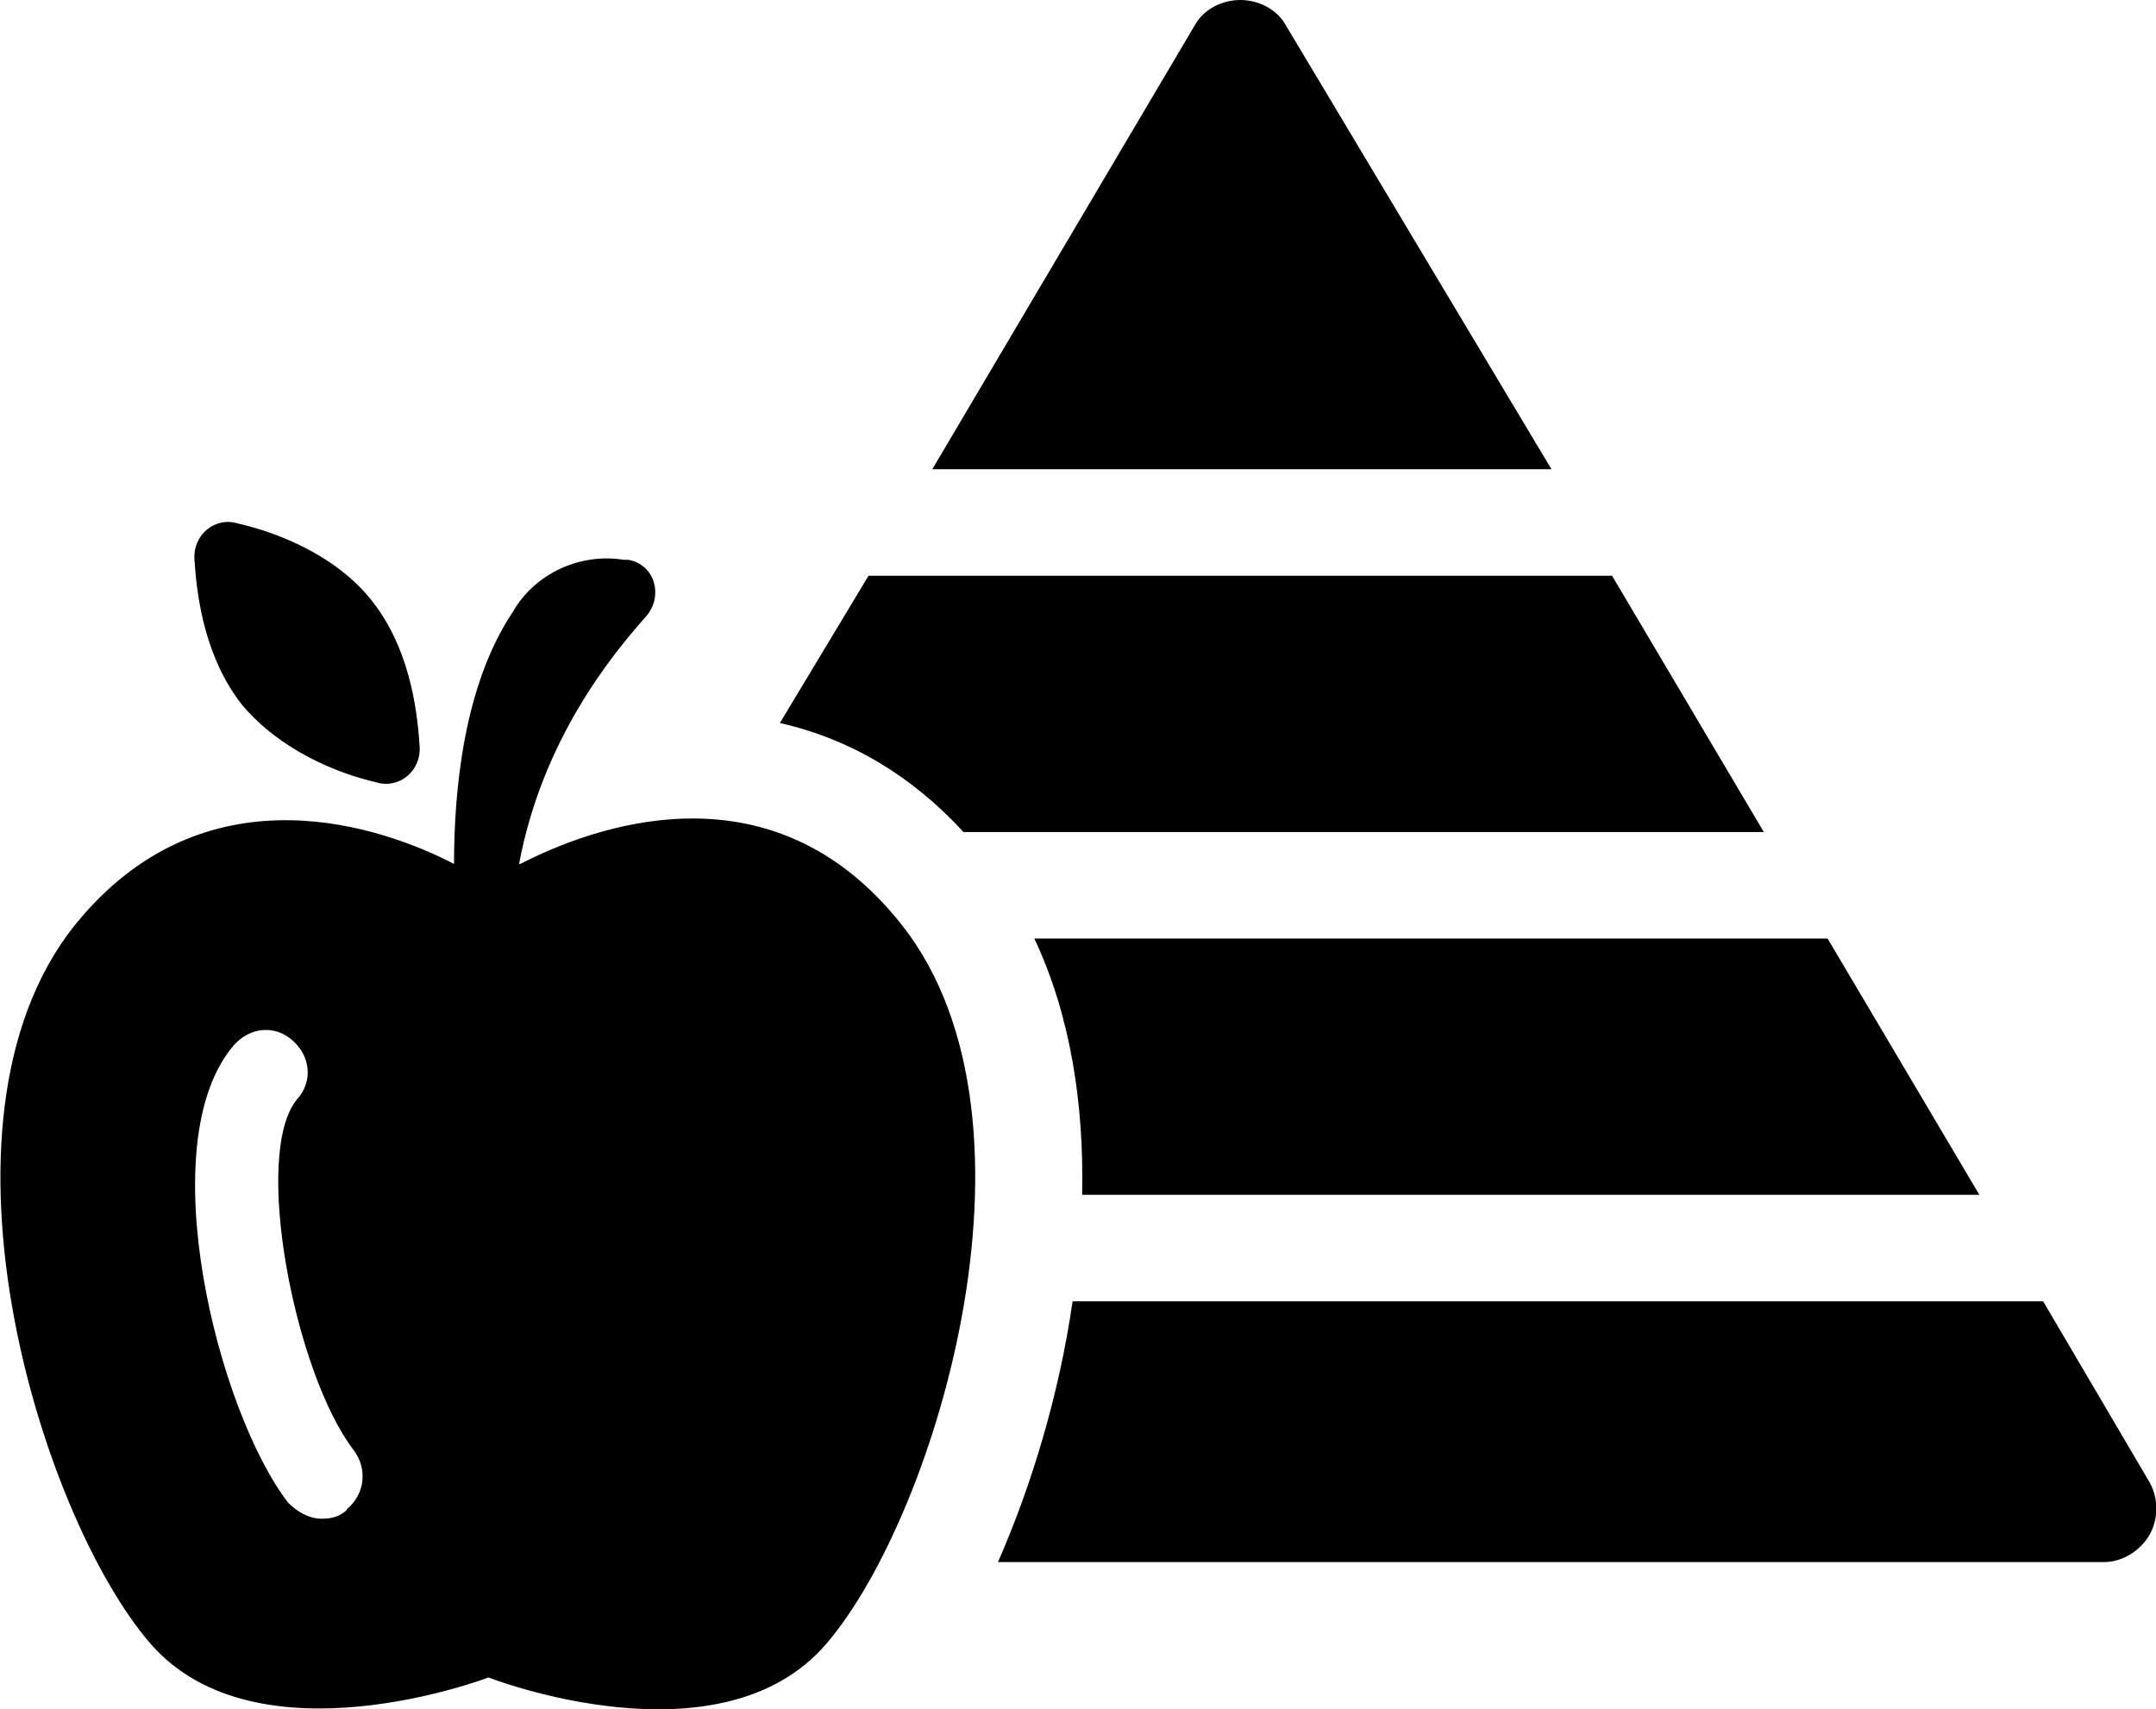
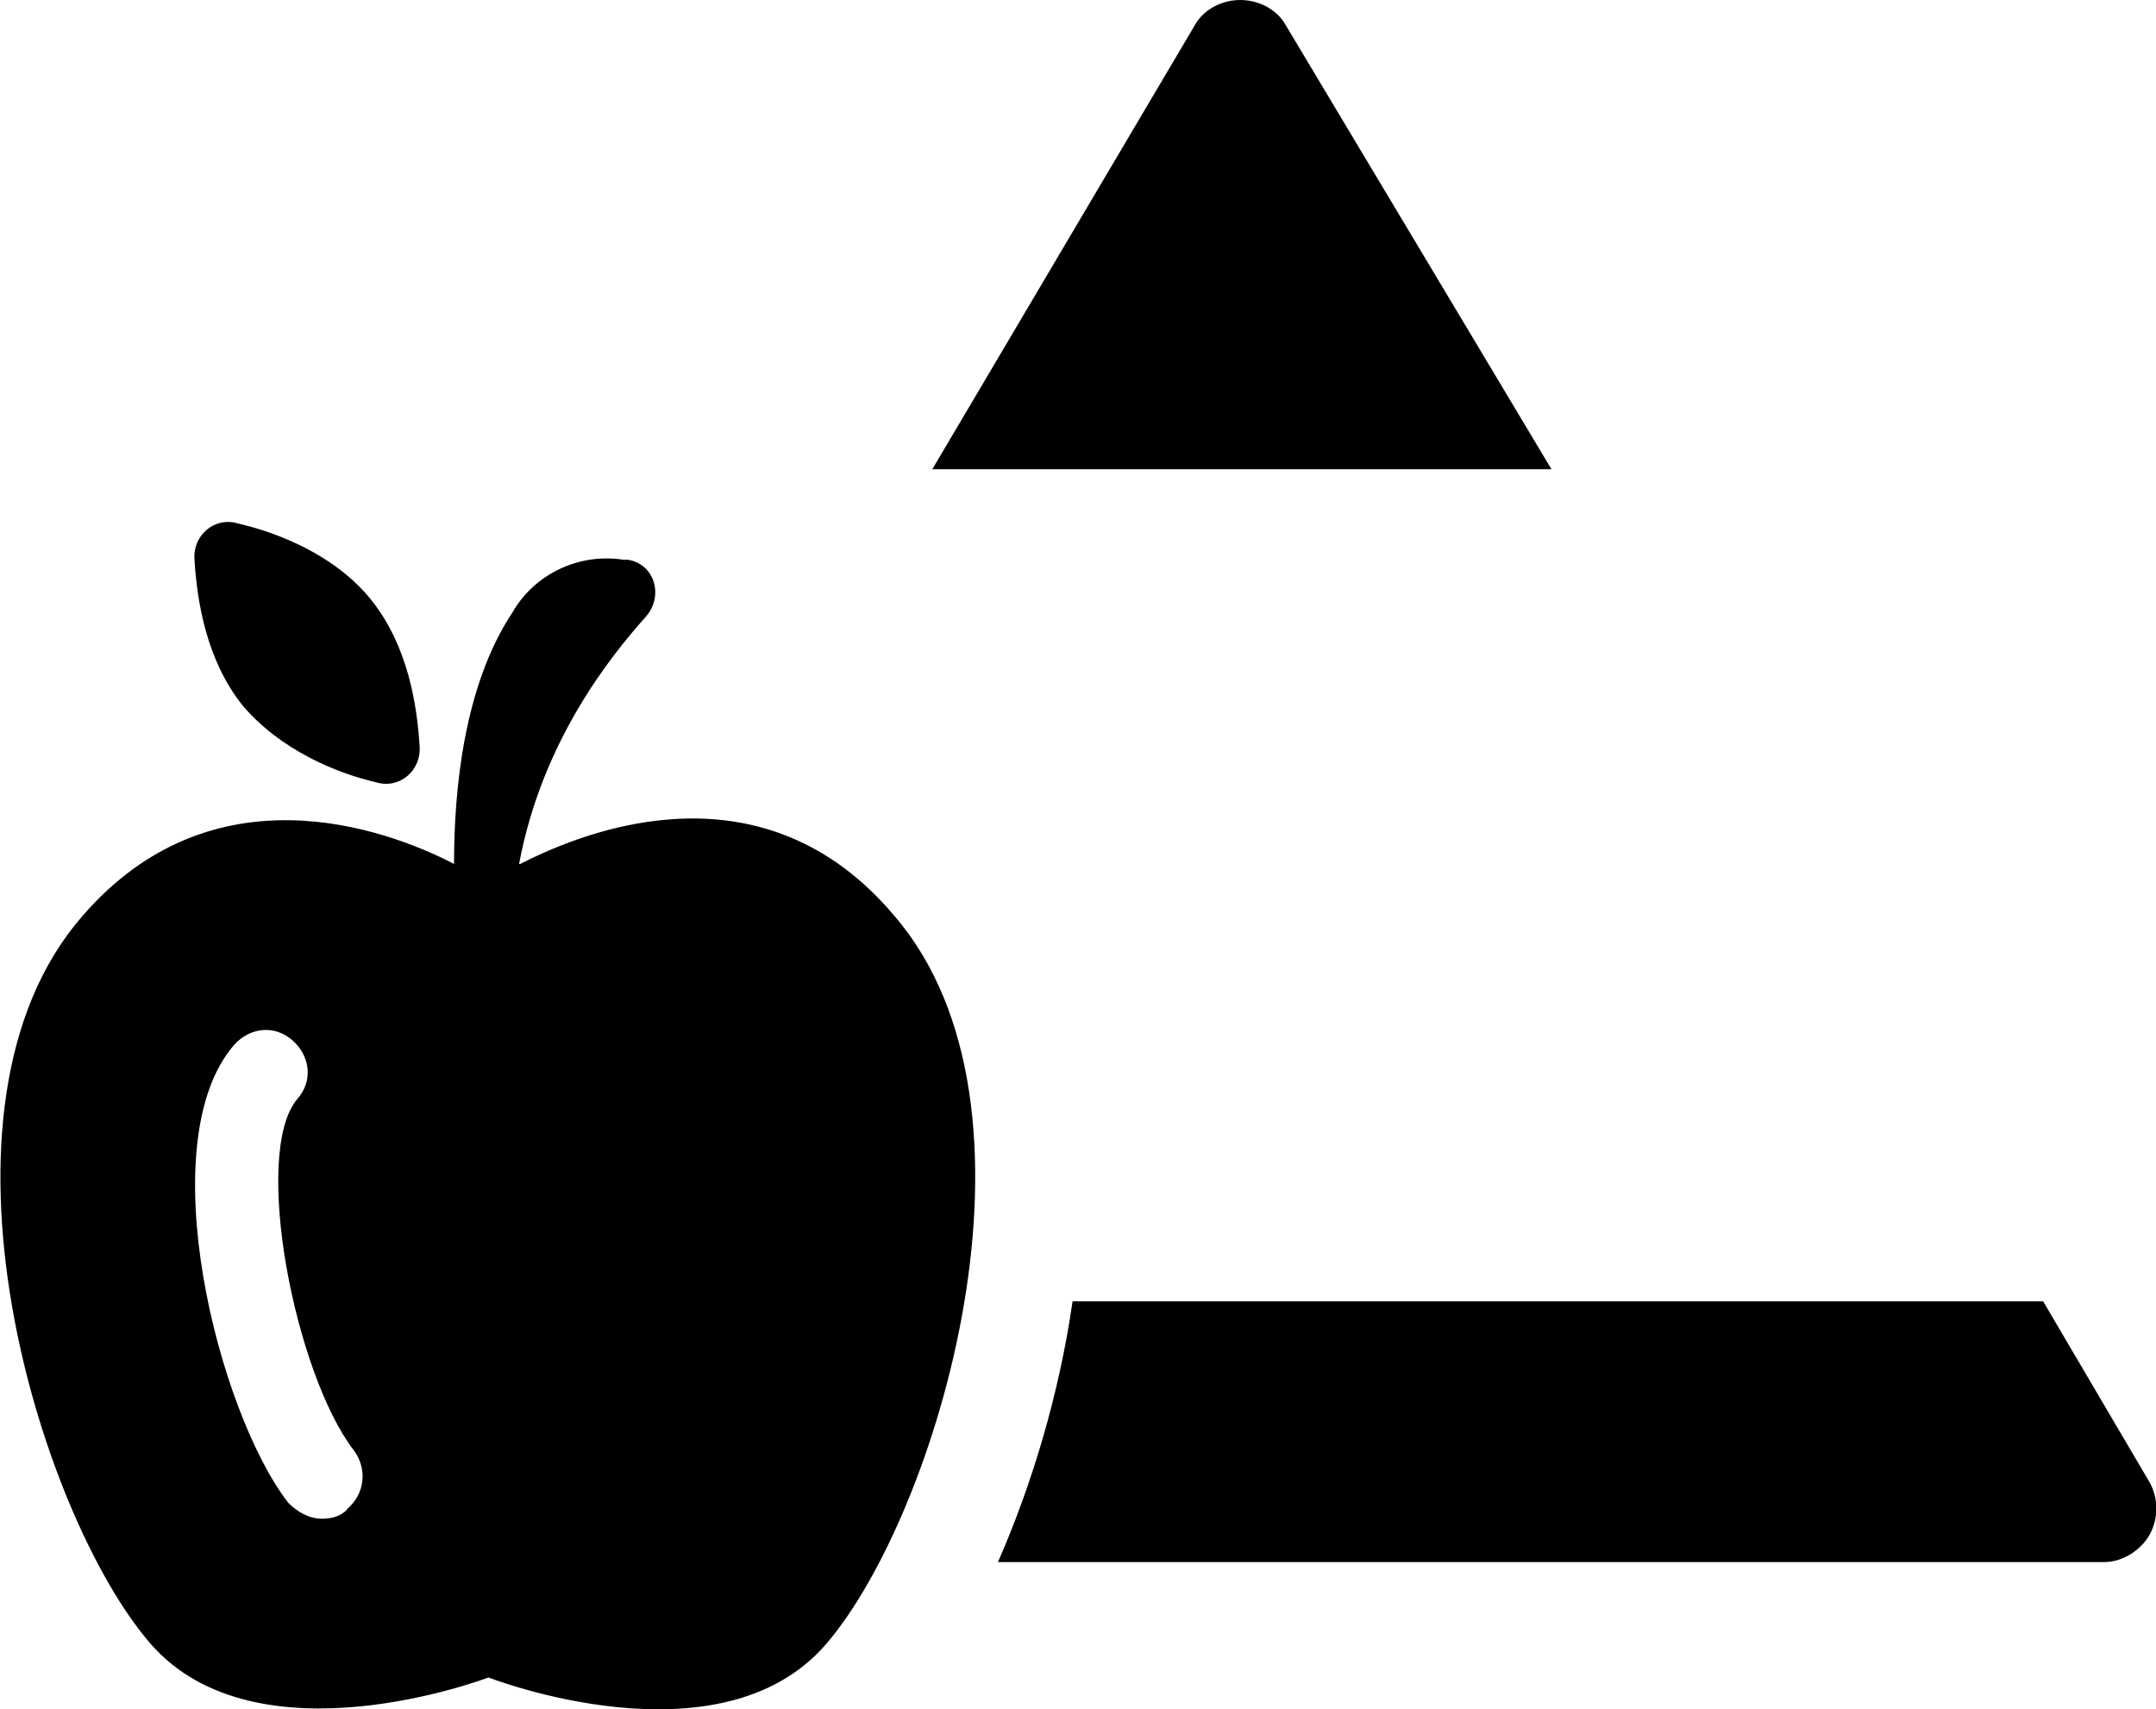
<svg xmlns="http://www.w3.org/2000/svg" viewBox="0 0 33.81 26.81" id="Layer_2">
  <defs>
    <style>.cls-1{fill:#000;stroke-width:0px;}</style>
  </defs>
-   <path d="M15.11,13.05h12.55l-2.38-4.02h-11.66l-1.39,2.31c1.1.25,2.06.82,2.88,1.71Z" class="cls-1" />
-   <path d="M16.96,18.74h14.08l-2.38-4.02h-12.44c.57,1.21.78,2.6.75,4.02Z" class="cls-1" />
  <path d="M20.16.39c-.14-.25-.43-.39-.71-.39s-.57.14-.71.39l-4.12,6.97h9.71L20.16.39Z" class="cls-1" />
  <path d="M33.71,23.25l-1.67-2.84h-15.22c-.21,1.46-.64,2.88-1.17,4.09h17.35c.28,0,.57-.18.71-.43.14-.25.14-.57,0-.82Z" class="cls-1" />
  <path d="M8.14,13.55c.36-1.92,1.42-3.24,1.99-3.88.28-.32.14-.82-.28-.89h-.07c-.68-.11-1.39.21-1.74.82-.78,1.17-.92,2.84-.92,3.95-1.1-.57-3.8-1.53-5.83.82-2.63,3.02-.68,9.39,1.07,11.41,1.67,1.92,5.3.53,5.3.53,0,0,3.63,1.42,5.3-.53,1.74-2.03,3.66-8.39,1.07-11.41-2.03-2.42-4.76-1.39-5.87-.82ZM5.44,23.68c-.11.11-.25.14-.39.14-.21,0-.39-.11-.53-.25-1.1-1.42-2.17-5.65-.85-7.18.25-.28.64-.32.92-.07.28.25.32.64.07.92-.71.85-.04,4.3.89,5.51.21.28.18.68-.11.92Z" class="cls-1" />
  <path d="M5.9,12.27c.36.11.71-.18.68-.57-.04-.64-.18-1.56-.75-2.28s-1.49-1.07-2.1-1.21c-.36-.11-.71.18-.68.57.04.64.18,1.56.75,2.28.6.71,1.49,1.07,2.1,1.21Z" class="cls-1" />
</svg>